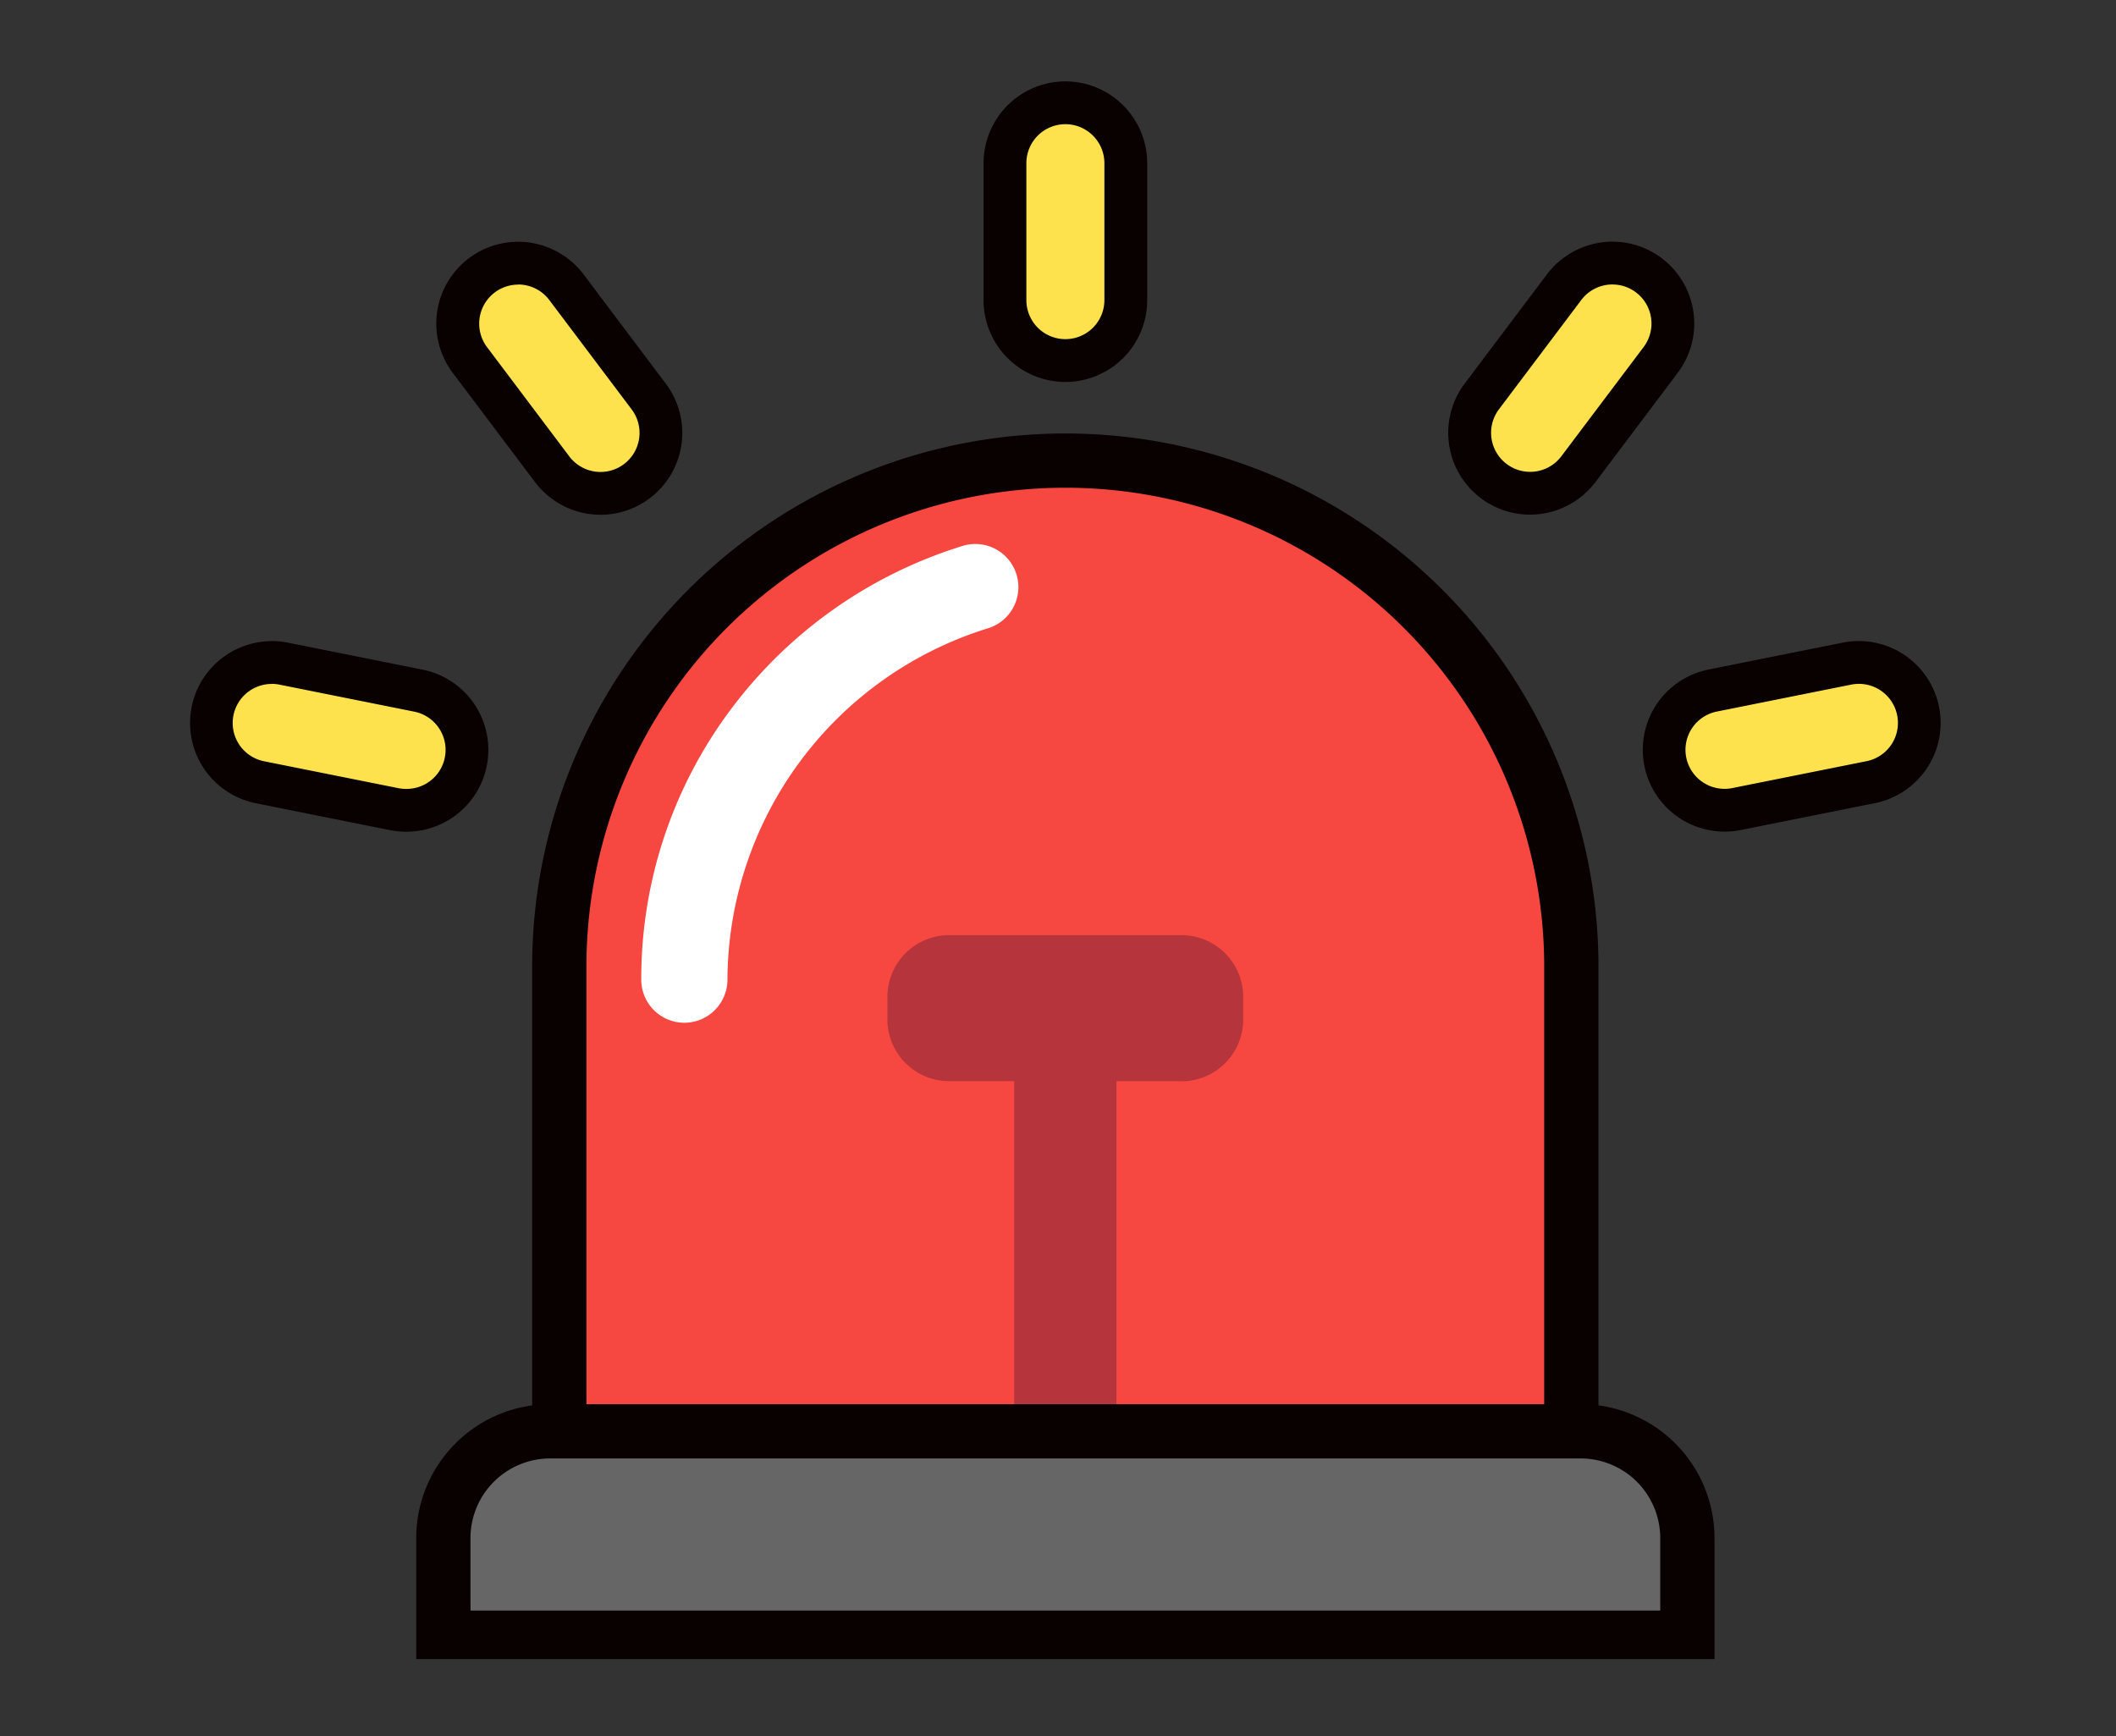
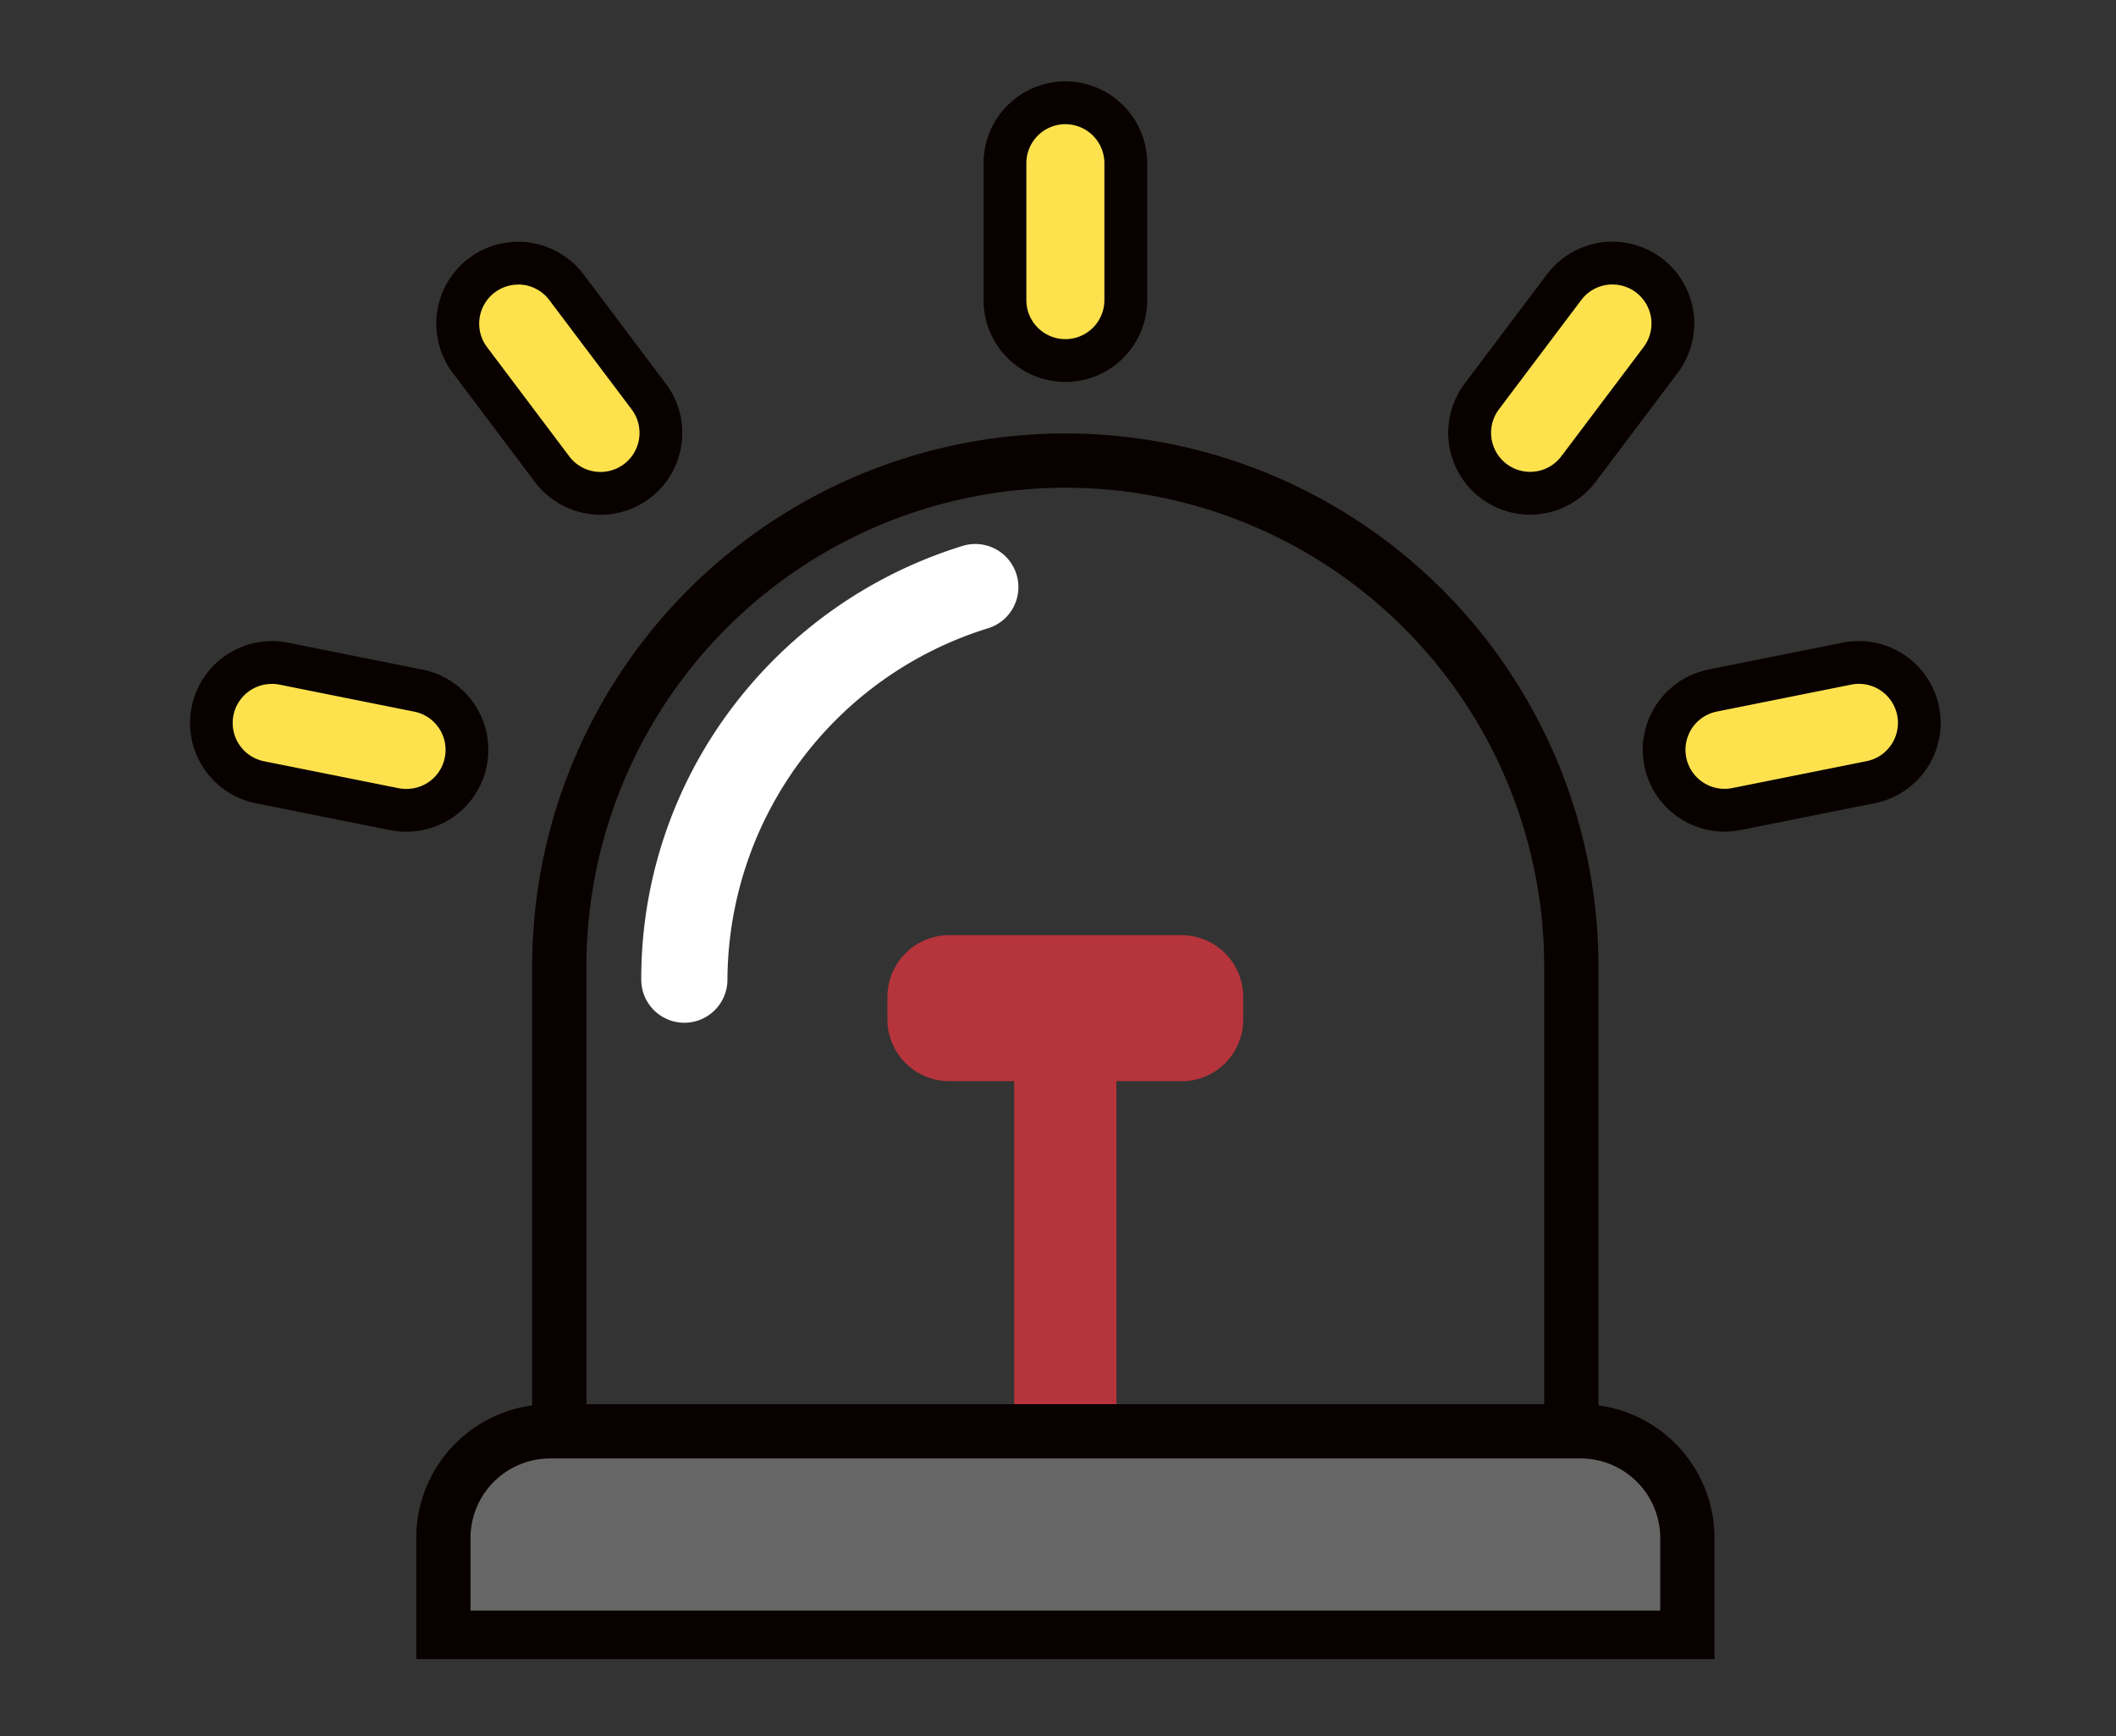
<svg xmlns="http://www.w3.org/2000/svg" width="78" height="64" viewBox="0 0 78 64">
  <rect x="0" y="0" width="78" height="64" fill="#333333" stroke="none" />
  <defs>
    <clipPath id="clip-path">
      <rect id="사각형_1087" data-name="사각형 1087" width="64.54" height="58.157" fill="none" />
    </clipPath>
  </defs>
  <g id="그룹_6181" data-name="그룹 6181" transform="translate(-375 -1113)">
    <rect id="사각형_2217" data-name="사각형 2217" width="78" height="64" transform="translate(375 1113)" fill="none" />
    <g id="그룹_3368" data-name="그룹 3368" transform="translate(382 1116)" clip-path="url(#clip-path)">
-       <path id="패스_6401" data-name="패스 6401" d="M54.566,54.411H17.261V36.2a18.653,18.653,0,0,1,37.305,0Z" transform="translate(-3.644 -3.705)" fill="#f64740" />
      <path id="패스_6402" data-name="패스 6402" d="M54.566,54.411H17.261V36.2a18.653,18.653,0,0,1,37.305,0Z" transform="translate(-3.644 -3.705)" fill="none" stroke="#090000" stroke-miterlimit="10" stroke-width="2" />
      <rect id="사각형_1086" data-name="사각형 1086" width="3.768" height="16.576" transform="translate(30.386 33.561)" fill="#b6343b" />
      <path id="패스_6403" data-name="패스 6403" d="M43.429,45.273H34.87A2.278,2.278,0,0,1,32.592,43v-.831a2.278,2.278,0,0,1,2.278-2.278h8.559a2.278,2.278,0,0,1,2.278,2.278V43a2.278,2.278,0,0,1-2.278,2.278" transform="translate(-6.88 -8.42)" fill="#b6343b" />
      <path id="패스_6404" data-name="패스 6404" d="M22.679,39.26a1.589,1.589,0,0,1-1.589-1.589,16.553,16.553,0,0,1,3.369-10.052,16.866,16.866,0,0,1,8.52-5.949,1.589,1.589,0,0,1,.917,3.042,13.63,13.63,0,0,0-9.629,12.959,1.589,1.589,0,0,1-1.589,1.589" transform="translate(-4.452 -4.56)" fill="#fff" />
      <path id="패스_6405" data-name="패스 6405" d="M57.7,70.682H11.843V67.013a3.938,3.938,0,0,1,3.938-3.938H53.758A3.938,3.938,0,0,1,57.7,67.013Z" transform="translate(-2.5 -13.315)" fill="#666" />
      <path id="패스_6406" data-name="패스 6406" d="M57.7,70.682H11.843V67.013a3.938,3.938,0,0,1,3.938-3.938H53.758A3.938,3.938,0,0,1,57.7,67.013Z" transform="translate(-2.5 -13.315)" fill="none" stroke="#090000" stroke-miterlimit="10" stroke-width="2" />
      <path id="패스_6407" data-name="패스 6407" d="M40.309,10.5a2.23,2.23,0,0,1-2.227-2.227V3.227a2.227,2.227,0,1,1,4.454,0V8.275A2.23,2.23,0,0,1,40.309,10.5" transform="translate(-8.039 -0.211)" fill="#fde24e" />
      <path id="패스_6408" data-name="패스 6408" d="M40.1,1.578a1.438,1.438,0,0,1,1.438,1.438V8.063a1.438,1.438,0,1,1-2.876,0V3.016A1.438,1.438,0,0,1,40.1,1.578M40.1,0a3.019,3.019,0,0,0-3.016,3.016V8.063a3.016,3.016,0,1,0,6.032,0V3.016A3.019,3.019,0,0,0,40.1,0" transform="translate(-7.828 0)" fill="#090000" />
      <path id="패스_6409" data-name="패스 6409" d="M17.778,16.976A2.236,2.236,0,0,1,16,16.088l-3.035-4.031A2.231,2.231,0,0,1,13.4,8.938a2.207,2.207,0,0,1,1.339-.448,2.24,2.24,0,0,1,1.781.888l3.036,4.032a2.227,2.227,0,0,1-1.779,3.567" transform="translate(-2.642 -1.792)" fill="#fde24e" />
      <path id="패스_6410" data-name="패스 6410" d="M14.529,9.068a1.436,1.436,0,0,1,1.15.574l3.036,4.031a1.439,1.439,0,0,1-2.3,1.731l-3.035-4.032a1.439,1.439,0,0,1,1.148-2.3m0-1.578h0a3.016,3.016,0,0,0-2.409,4.83l3.036,4.032a3.031,3.031,0,0,0,2.41,1.2,3.016,3.016,0,0,0,2.409-4.83L16.94,8.692a3.033,3.033,0,0,0-2.411-1.2" transform="translate(-2.43 -1.581)" fill="#090000" />
      <path id="패스_6411" data-name="패스 6411" d="M8.178,32.6a2.21,2.21,0,0,1-.44-.044l-4.947-.991a2.227,2.227,0,1,1,.875-4.368l4.948.992A2.227,2.227,0,0,1,8.178,32.6" transform="translate(-0.211 -5.732)" fill="#fde24e" />
      <path id="패스_6412" data-name="패스 6412" d="M3.015,27.728a1.464,1.464,0,0,1,.285.028l4.948.992A1.438,1.438,0,0,1,7.967,31.6a1.393,1.393,0,0,1-.284-.028l-4.949-.991a1.439,1.439,0,0,1,.281-2.85m0-1.578h0a3.017,3.017,0,0,0-.59,5.974l4.948.992a3.064,3.064,0,0,0,.594.058A3.016,3.016,0,0,0,8.558,27.2L3.61,26.209a3.018,3.018,0,0,0-.595-.059" transform="translate(0 -5.52)" fill="#090000" />
      <path id="패스_6415" data-name="패스 6415" d="M62.027,16.976a2.227,2.227,0,0,1-1.779-3.567l3.036-4.032a2.24,2.24,0,0,1,1.781-.888,2.2,2.2,0,0,1,1.338.447,2.233,2.233,0,0,1,.44,3.12l-3.035,4.031a2.239,2.239,0,0,1-1.781.888" transform="translate(-12.623 -1.792)" fill="#fde24e" />
      <path id="패스_6416" data-name="패스 6416" d="M64.853,9.068A1.439,1.439,0,0,1,66,11.372L62.966,15.4a1.439,1.439,0,1,1-2.3-1.731L63.7,9.641a1.436,1.436,0,0,1,1.15-.574m0-1.578h0a3.033,3.033,0,0,0-2.411,1.2l-3.035,4.031a3.016,3.016,0,0,0,2.409,4.831,3.034,3.034,0,0,0,2.411-1.2l3.035-4.031A3.016,3.016,0,0,0,64.853,7.49" transform="translate(-12.412 -1.581)" fill="#090000" />
      <path id="패스_6417" data-name="패스 6417" d="M71.114,32.6a2.228,2.228,0,0,1-1.852-3.463,2.211,2.211,0,0,1,1.416-.948l4.949-.992a2.227,2.227,0,0,1,2.621,1.747A2.228,2.228,0,0,1,76.5,31.563l-4.948.991a2.208,2.208,0,0,1-.439.044" transform="translate(-14.542 -5.732)" fill="#fde24e" />
      <path id="패스_6418" data-name="패스 6418" d="M75.855,27.728a1.439,1.439,0,0,1,.281,2.85l-4.948.991a1.4,1.4,0,0,1-.284.028,1.438,1.438,0,0,1-.282-2.849l4.948-.992a1.465,1.465,0,0,1,.285-.028m0-1.578h0a3.026,3.026,0,0,0-.6.059l-4.947.992A3.016,3.016,0,1,0,71.5,33.115l4.948-.991a3.017,3.017,0,0,0-.591-5.974" transform="translate(-14.331 -5.52)" fill="#090000" />
    </g>
  </g>
</svg>